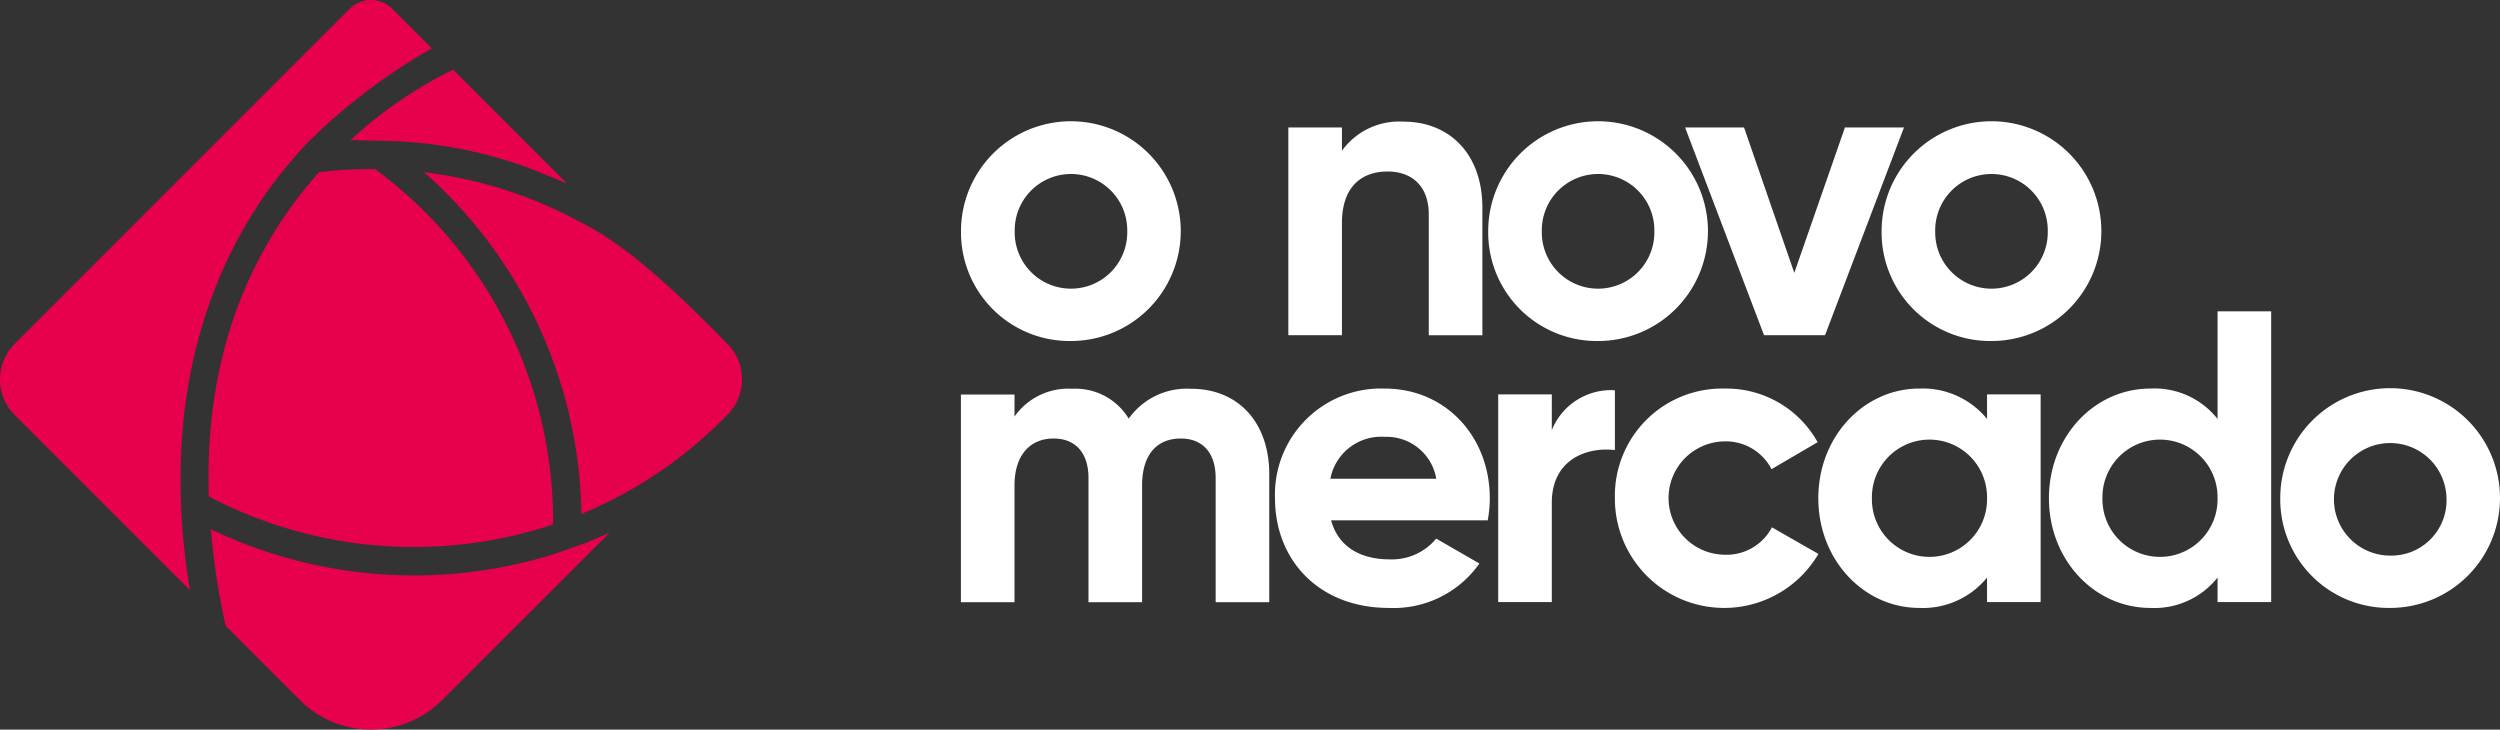
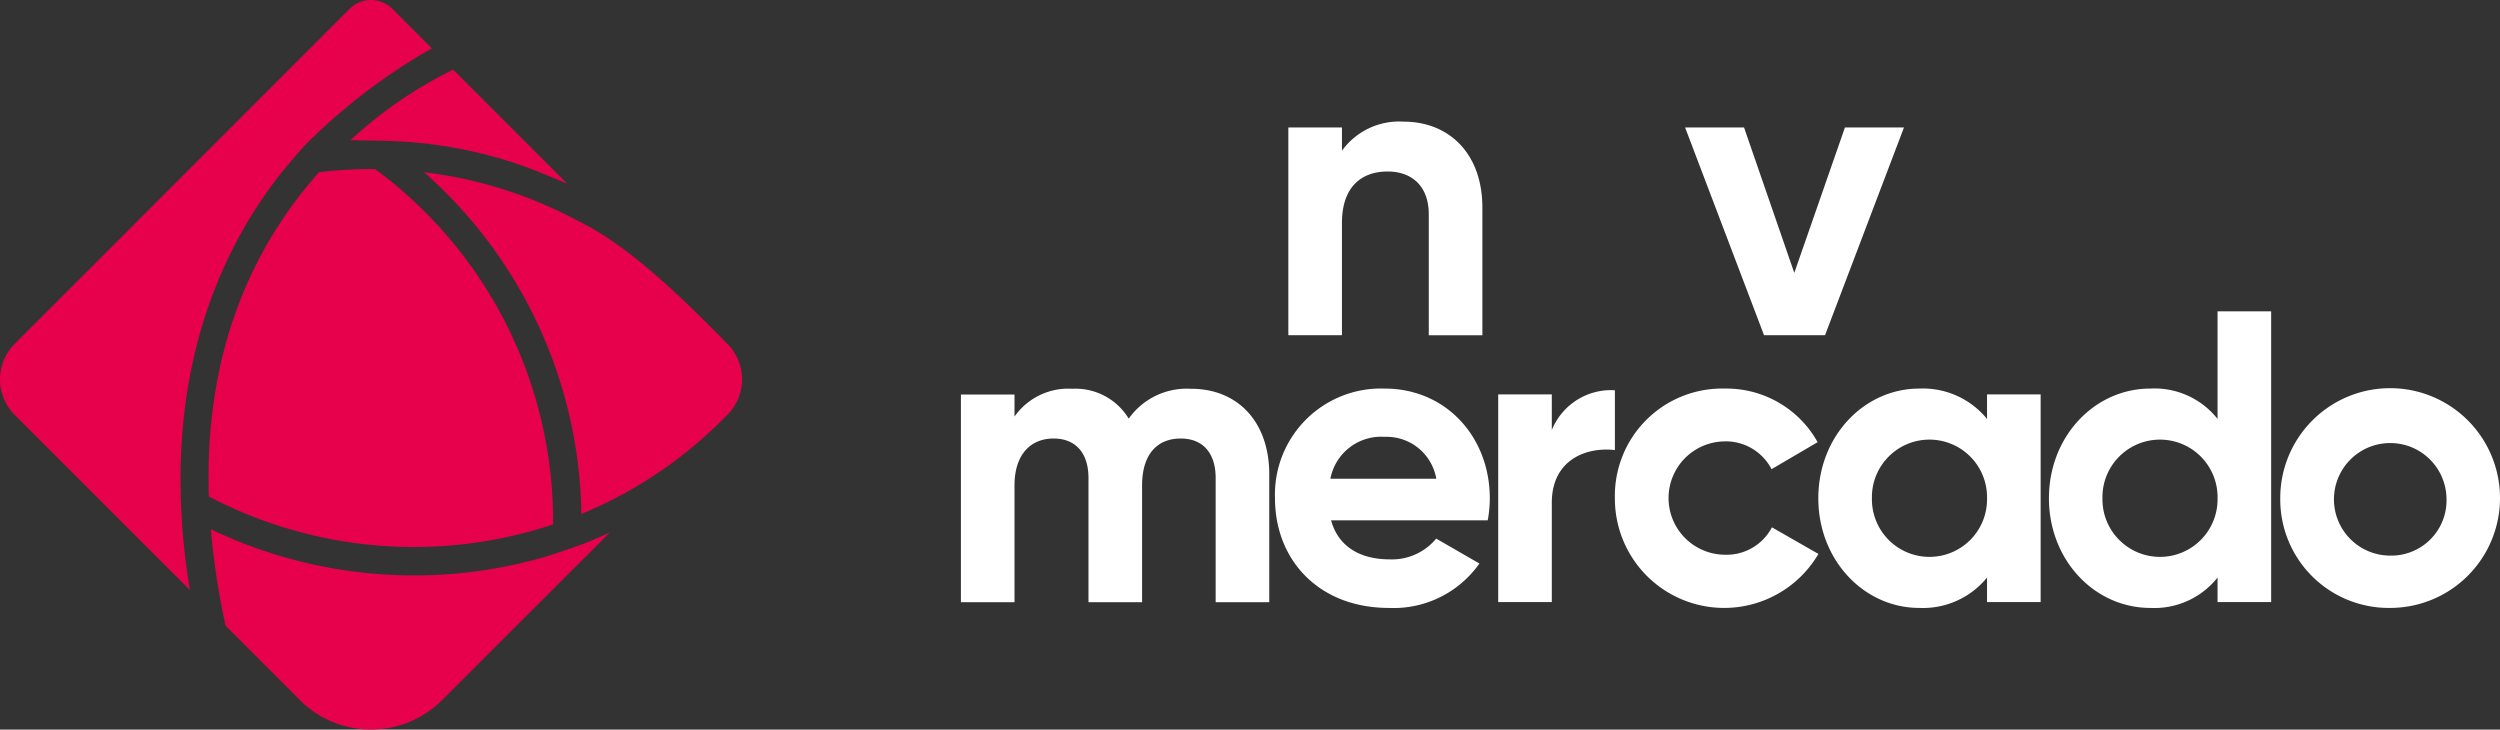
<svg xmlns="http://www.w3.org/2000/svg" width="252.795" height="73.773" viewBox="0 0 252.795 73.773">
  <rect x="0" y="0" width="252.795" height="73.773" fill="#333333" stroke="none" />
  <defs>
    <style>.a{fill:#e7004c;}.b{fill:#fff;}</style>
  </defs>
  <g transform="translate(-0.005 0.002)">
    <path class="a" d="M52.85,16.76h0A45.065,45.065,0,0,0,38.9,14.24s-3.23-.07-3.46-.07A43.824,43.824,0,0,1,45.82,7.04L57.34,18.56C57.29,18.54,54.49,17.35,52.85,16.76Zm3.08,36.27A44.605,44.605,0,0,1,21.12,50.2c-.41-12.88,3.27-23.92,11.14-32.79a43.028,43.028,0,0,1,5.68-.31A44.185,44.185,0,0,1,55.93,53.03ZM18.26,48.55a68.272,68.272,0,0,0,.95,11.12L1.49,41.95a5.082,5.082,0,0,1,0-7.18L35.36.89a3.048,3.048,0,0,1,4.31,0l4,4a59.5,59.5,0,0,0-12.82,9.79s-1.85,2.06-2.9,3.44h0c-4.95,6.5-9.7,16.39-9.69,30.43ZM30.34,70.8l-7.52-7.52a75.316,75.316,0,0,1-1.5-9.77,47.518,47.518,0,0,0,34.54,2.57s2.18-.75,2.9-1.01,1.89-.76,2.91-1.23L44.7,70.8A10.164,10.164,0,0,1,30.34,70.8ZM73.13,42.37a43.891,43.891,0,0,1-14.34,9.6A46.969,46.969,0,0,0,42.88,17.41,43.962,43.962,0,0,1,58.5,22.36c5.17,2.51,10.51,7.79,15.08,12.43a5.085,5.085,0,0,1-.03,7.16C73.39,42.1,73.25,42.25,73.13,42.37Z" />
-     <path class="b" d="M97.18,23.39a11.11,11.11,0,1,1,11.09,11.09A10.977,10.977,0,0,1,97.18,23.39Zm16.81,0a5.691,5.691,0,1,0-11.38,0,5.691,5.691,0,1,0,11.38,0Z" />
    <path class="b" d="M149.9,21V33.9h-5.42V21.67c0-2.86-1.72-4.33-4.16-4.33-2.65,0-4.62,1.55-4.62,5.21V33.89h-5.42v-21h5.42v2.35a7.136,7.136,0,0,1,6.26-2.94C146.42,12.3,149.9,15.41,149.9,21Z" />
-     <path class="b" d="M150.49,23.39a11.11,11.11,0,1,1,11.09,11.09A10.977,10.977,0,0,1,150.49,23.39Zm16.8,0a5.691,5.691,0,1,0-11.38,0,5.691,5.691,0,1,0,11.38,0Z" />
    <path class="b" d="M192.53,12.89l-7.98,21h-6.17l-7.98-21h5.96l5.08,14.7,5.12-14.7Z" />
-     <path class="b" d="M190.27,23.39a11.11,11.11,0,1,1,11.09,11.09A10.977,10.977,0,0,1,190.27,23.39Zm16.8,0a5.691,5.691,0,1,0-11.38,0,5.691,5.691,0,1,0,11.38,0Z" />
    <path class="b" d="M128.35,47.95V60.89h-5.42V48.33c0-2.48-1.26-3.99-3.53-3.99-2.39,0-3.91,1.6-3.91,4.75v11.8h-5.42V48.33c0-2.48-1.26-3.99-3.53-3.99-2.31,0-3.95,1.6-3.95,4.75v11.8H97.17v-21h5.42v2.23a6.642,6.642,0,0,1,5.84-2.81,6.293,6.293,0,0,1,5.71,3.02,7.188,7.188,0,0,1,6.26-3.02C125.2,39.29,128.35,42.7,128.35,47.95Z" />
    <path class="b" d="M140.53,56.56a5.8,5.8,0,0,0,4.7-2.1l4.37,2.52a10.606,10.606,0,0,1-9.16,4.49c-7.06,0-11.51-4.83-11.51-11.09a10.721,10.721,0,0,1,11.09-11.09c6.22,0,10.63,4.91,10.63,11.09a12.232,12.232,0,0,1-.21,2.23H134.6C135.36,55.38,137.68,56.56,140.53,56.56Zm4.71-8.15a5.1,5.1,0,0,0-5.21-4.24,5.23,5.23,0,0,0-5.5,4.24h10.71Z" />
    <path class="b" d="M163.3,39.46v6.05c-2.81-.34-6.38.92-6.38,5.33V60.88H151.5v-21h5.42v3.61A6.451,6.451,0,0,1,163.3,39.46Z" />
    <path class="b" d="M163.3,50.38a10.843,10.843,0,0,1,11.09-11.09,10.556,10.556,0,0,1,9.41,5.42l-4.66,2.73a5.2,5.2,0,0,0-4.79-2.81,5.731,5.731,0,0,0,0,11.46,5.185,5.185,0,0,0,4.83-2.77l4.7,2.69a11.049,11.049,0,0,1-20.58-5.63Z" />
    <path class="b" d="M206.35,39.88v21h-5.42V58.4a8.363,8.363,0,0,1-6.85,3.07c-5.59,0-10.21-4.83-10.21-11.09s4.62-11.09,10.21-11.09a8.376,8.376,0,0,1,6.85,3.07V39.88Zm-5.42,10.5a5.821,5.821,0,1,0-11.64,0,5.821,5.821,0,1,0,11.64,0Z" />
    <path class="b" d="M229.66,31.48v29.4h-5.42V58.4a8.164,8.164,0,0,1-6.8,3.07c-5.63,0-10.25-4.83-10.25-11.09s4.62-11.09,10.25-11.09a8.124,8.124,0,0,1,6.8,3.07V31.48Zm-5.42,18.9a5.821,5.821,0,1,0-11.64,0,5.821,5.821,0,1,0,11.64,0Z" />
    <path class="b" d="M230.58,50.38a11.11,11.11,0,1,1,11.09,11.09A10.97,10.97,0,0,1,230.58,50.38Zm16.81,0a5.691,5.691,0,1,0-5.71,5.8A5.589,5.589,0,0,0,247.39,50.38Z" />
  </g>
</svg>